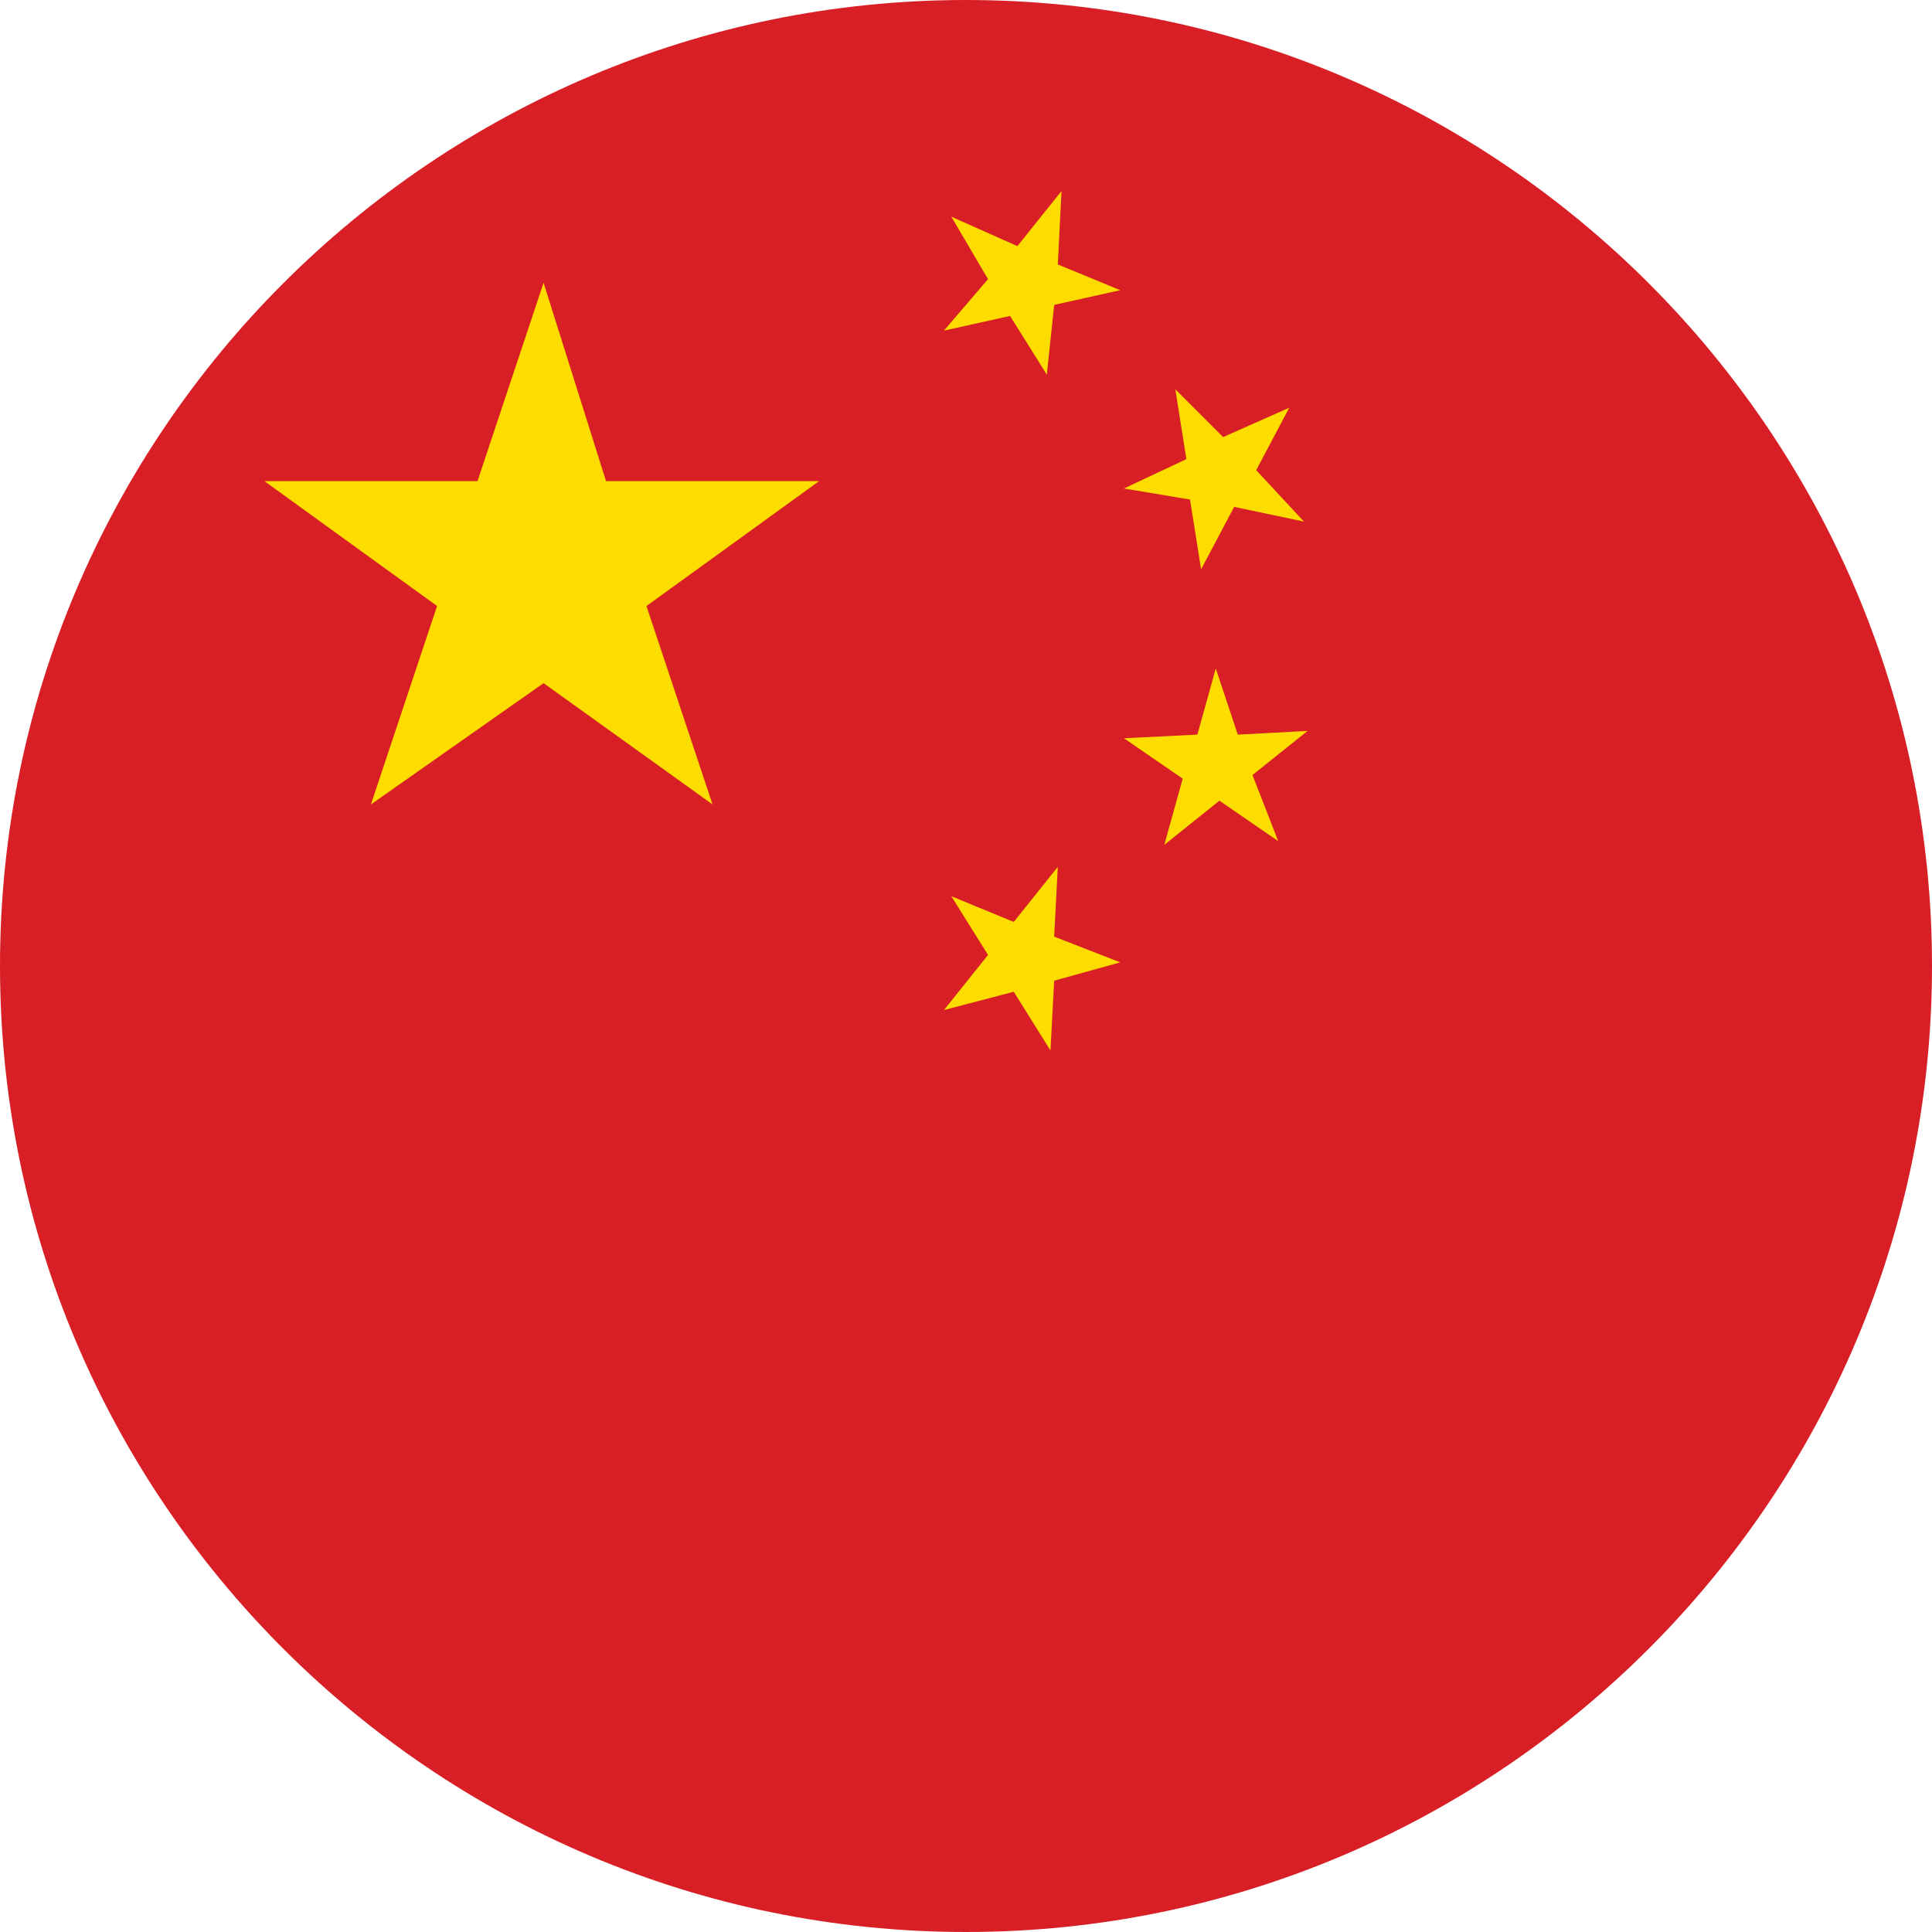
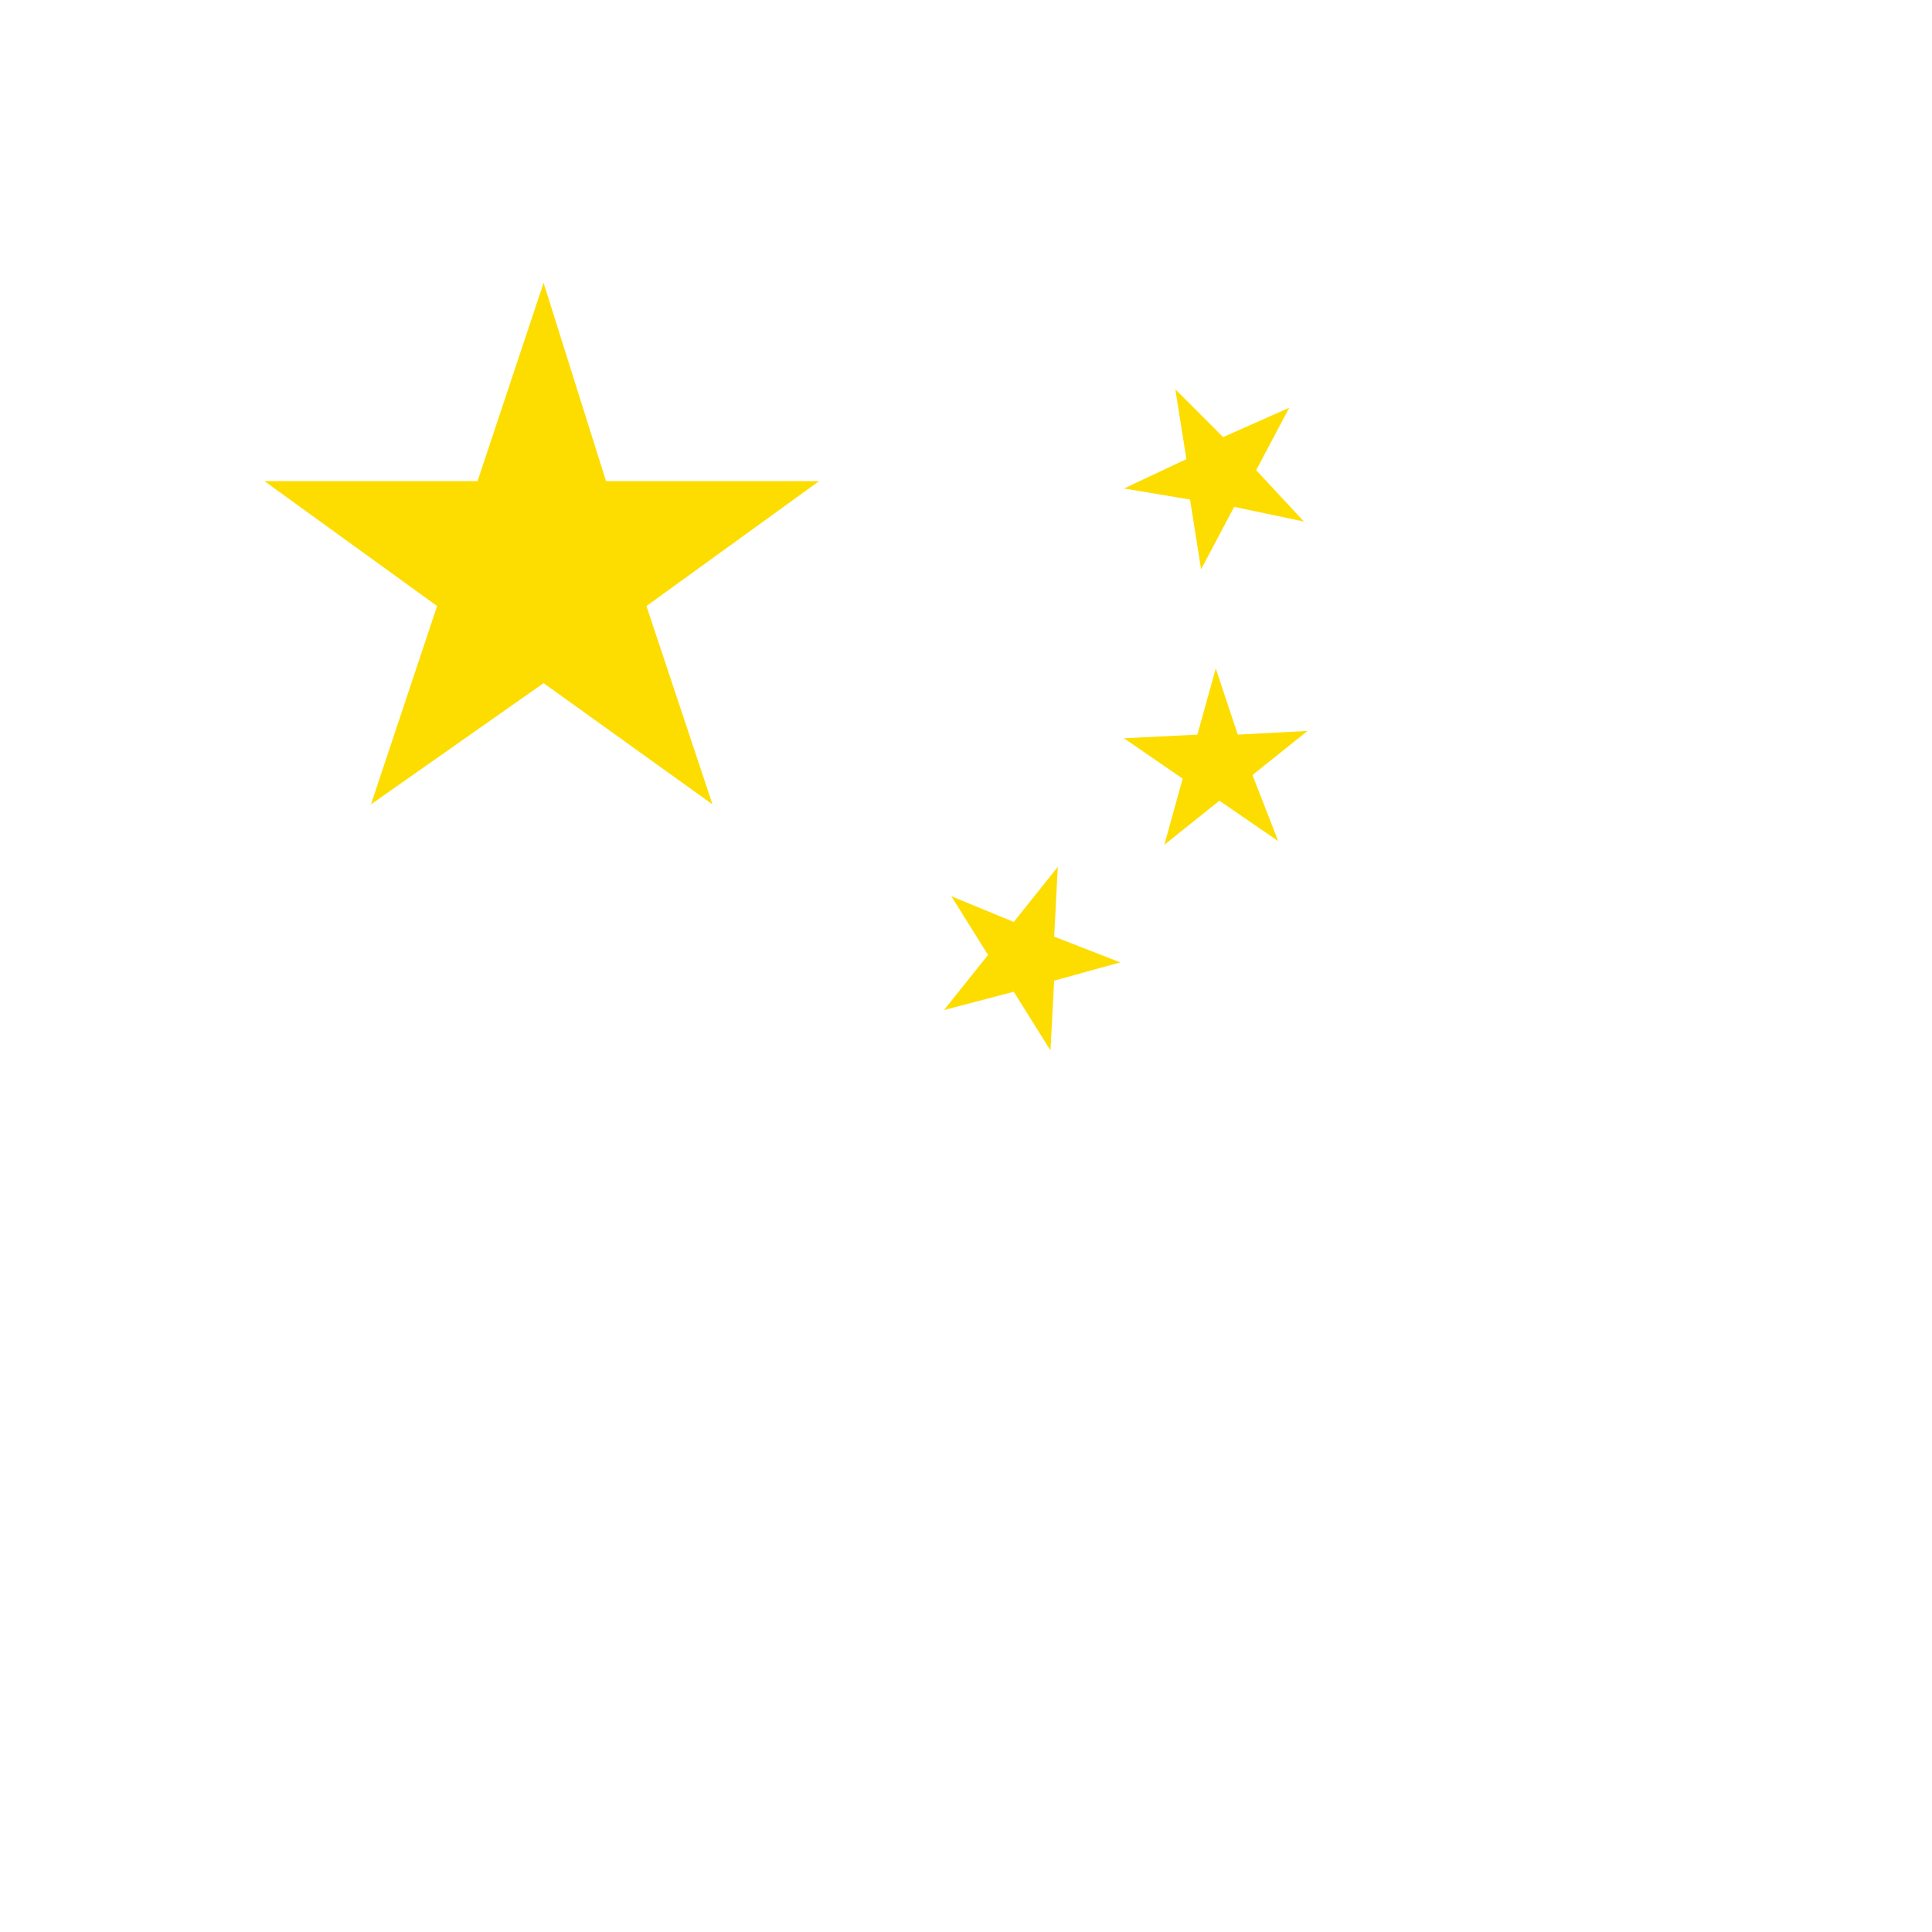
<svg xmlns="http://www.w3.org/2000/svg" width="25" height="25" viewBox="0 0 25 25" fill="none">
  <g id="Group">
-     <path id="Vector" fill-rule="evenodd" clip-rule="evenodd" d="M12.5 25C19.392 25 25 19.392 25 12.5C25 5.608 19.392 0 12.5 0C5.608 0 0 5.608 0 12.5C0 19.392 5.608 25 12.5 25Z" fill="#D91F26" />
    <g id="Group_2">
      <path id="Vector_2" fill-rule="evenodd" clip-rule="evenodd" d="M7.034 3.66L7.842 6.226H10.599L8.365 7.842L9.22 10.409L7.034 8.84L4.8 10.409L5.656 7.842L3.422 6.226H6.179L7.034 3.66Z" fill="#FDDD00" />
-       <path id="Vector_3" fill-rule="evenodd" clip-rule="evenodd" d="M12.215 4.278L12.785 3.612L12.31 2.804L13.165 3.185L13.736 2.472L13.688 3.422L14.496 3.755L13.641 3.945L13.546 4.848L13.07 4.088L12.215 4.278Z" fill="#FDDD00" />
      <path id="Vector_4" fill-rule="evenodd" clip-rule="evenodd" d="M14.544 6.321L15.352 5.941L15.209 5.038L15.827 5.656L16.683 5.276L16.255 6.084L16.873 6.749L15.97 6.559L15.542 7.367L15.399 6.464L14.544 6.321Z" fill="#FDDD00" />
-       <path id="Vector_5" fill-rule="evenodd" clip-rule="evenodd" d="M14.544 9.553L15.494 9.506L15.732 8.65L16.017 9.506L16.92 9.458L16.207 10.029L16.54 10.884L15.779 10.361L15.066 10.932L15.304 10.076L14.544 9.553Z" fill="#FDDD00" />
+       <path id="Vector_5" fill-rule="evenodd" clip-rule="evenodd" d="M14.544 9.553L15.494 9.506L15.732 8.65L16.017 9.506L16.92 9.458L16.207 10.029L16.54 10.884L15.779 10.361L15.066 10.932L15.304 10.076L14.544 9.553" fill="#FDDD00" />
      <path id="Vector_6" fill-rule="evenodd" clip-rule="evenodd" d="M12.31 11.597L13.118 11.93L13.688 11.217L13.641 12.12L14.496 12.453L13.641 12.69L13.593 13.593L13.118 12.833L12.215 13.07L12.785 12.357L12.31 11.597Z" fill="#FDDD00" />
    </g>
  </g>
</svg>